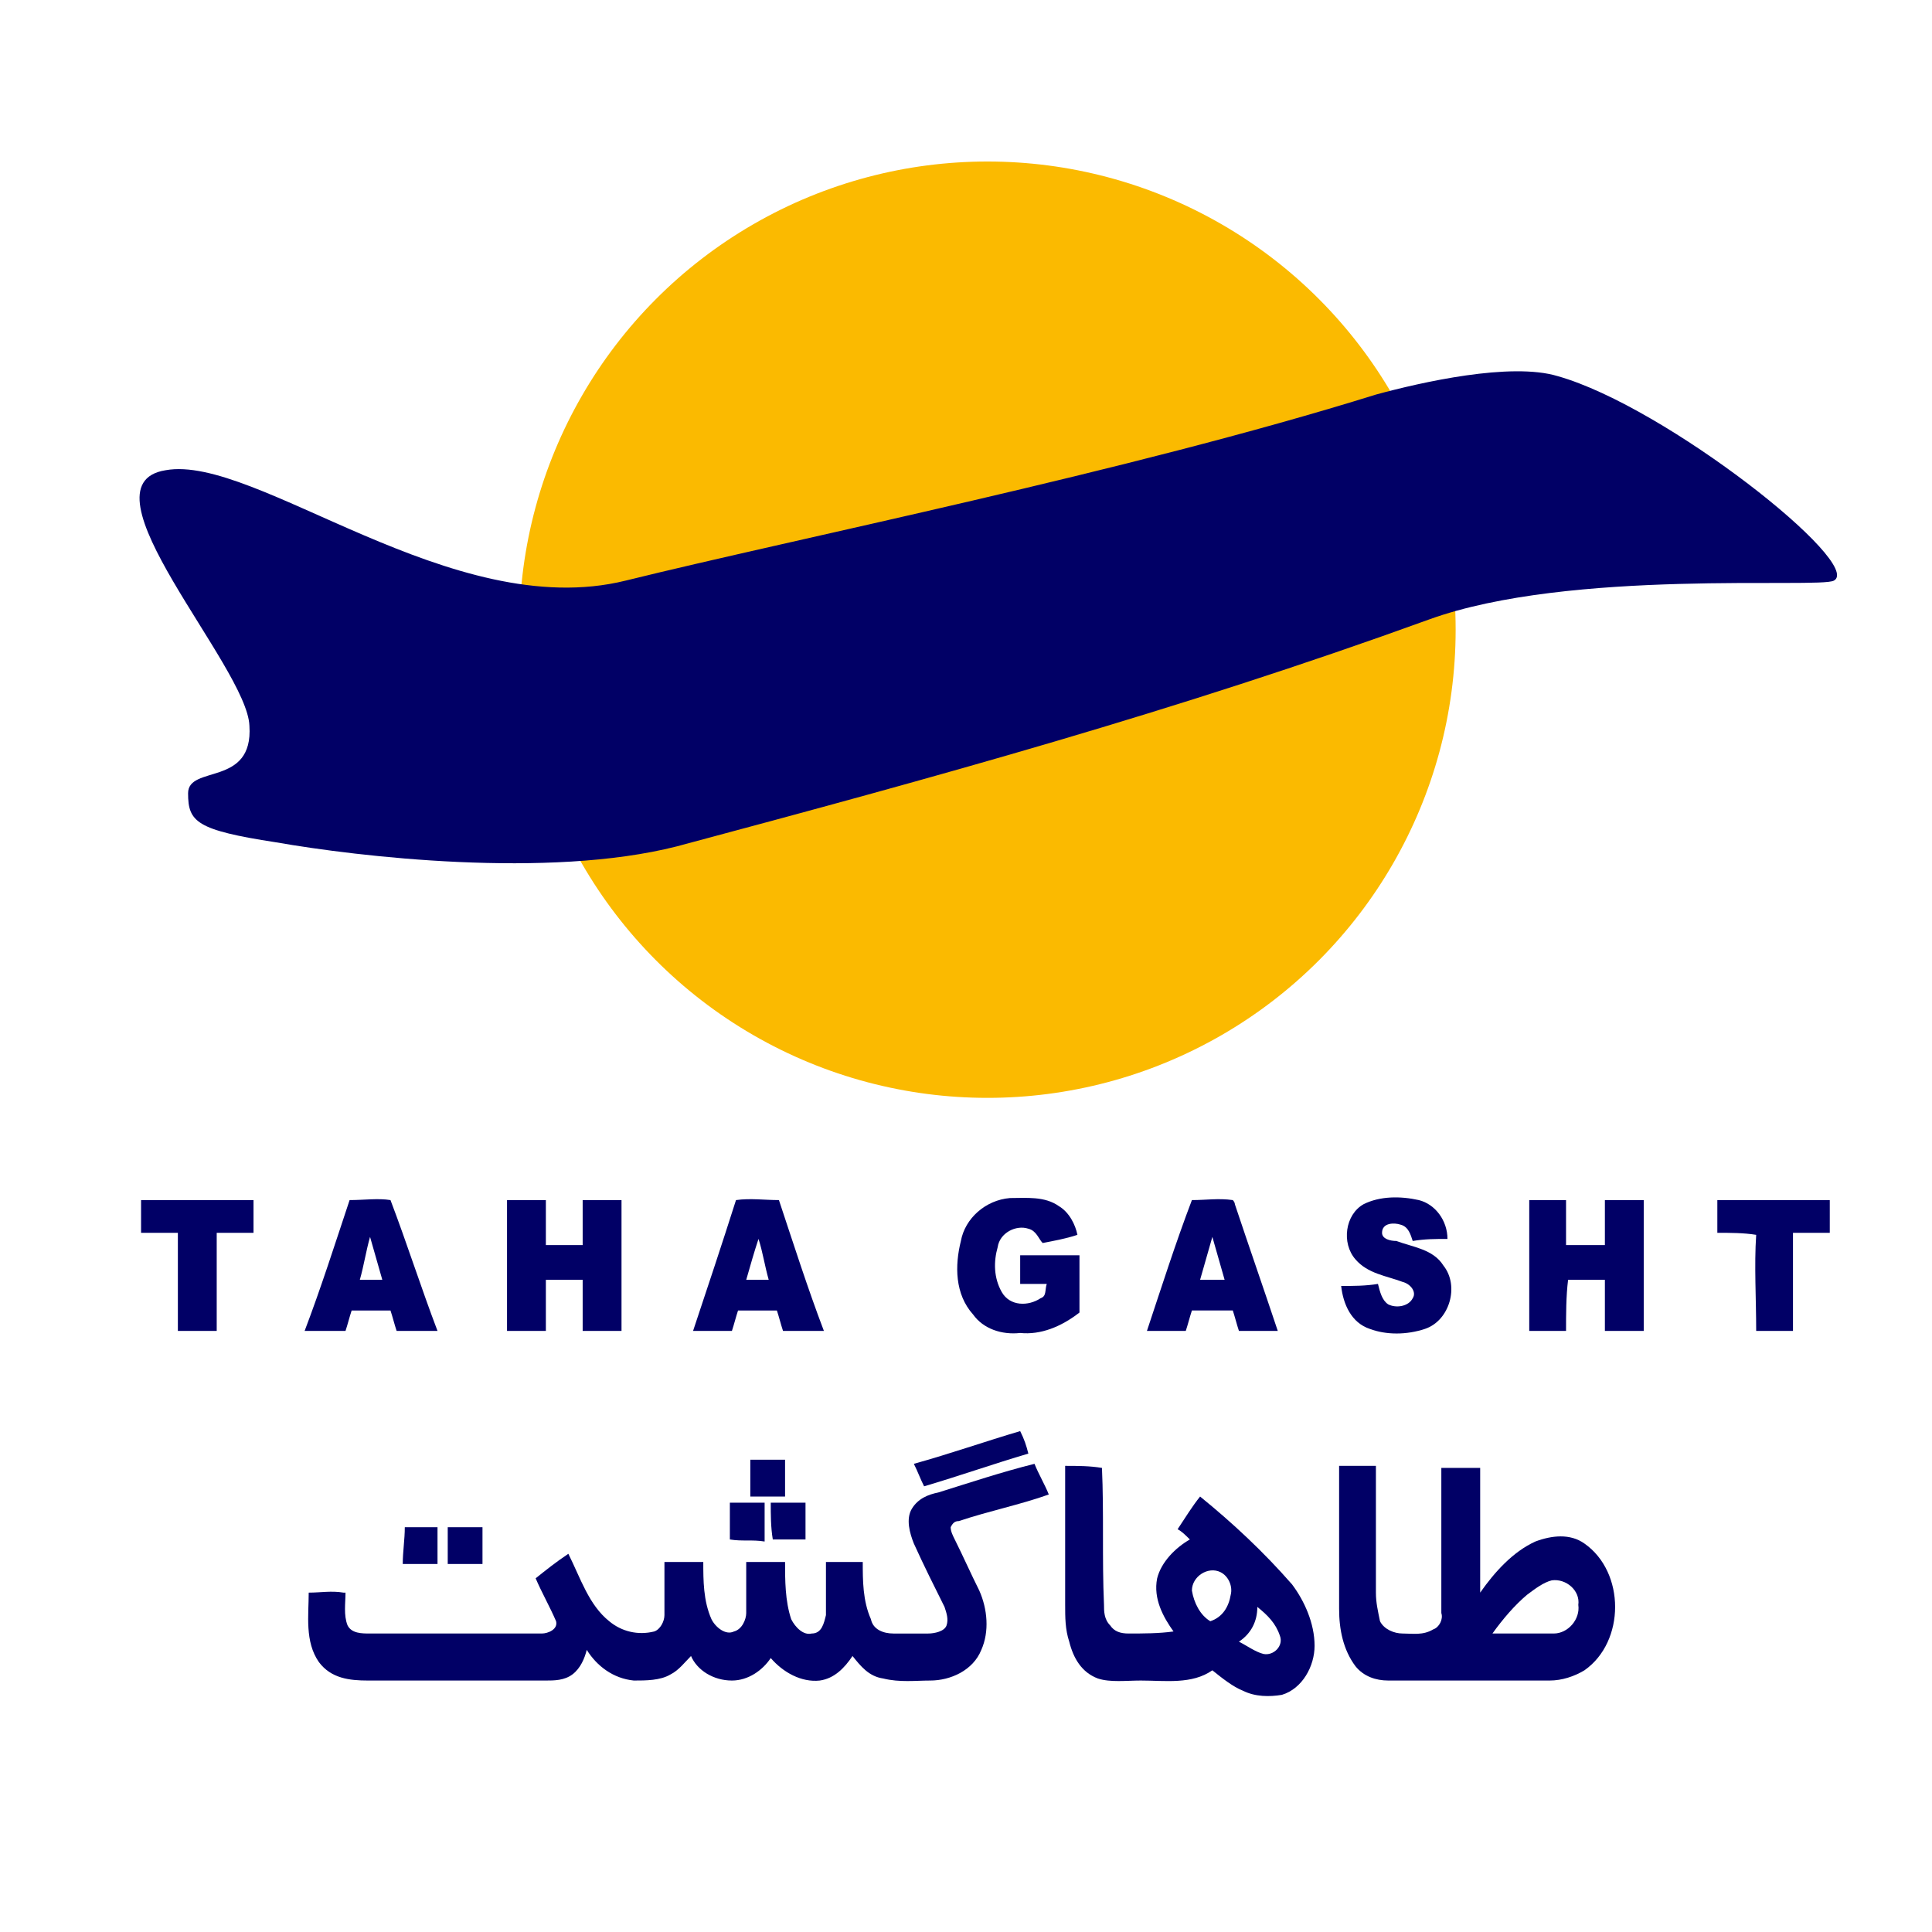
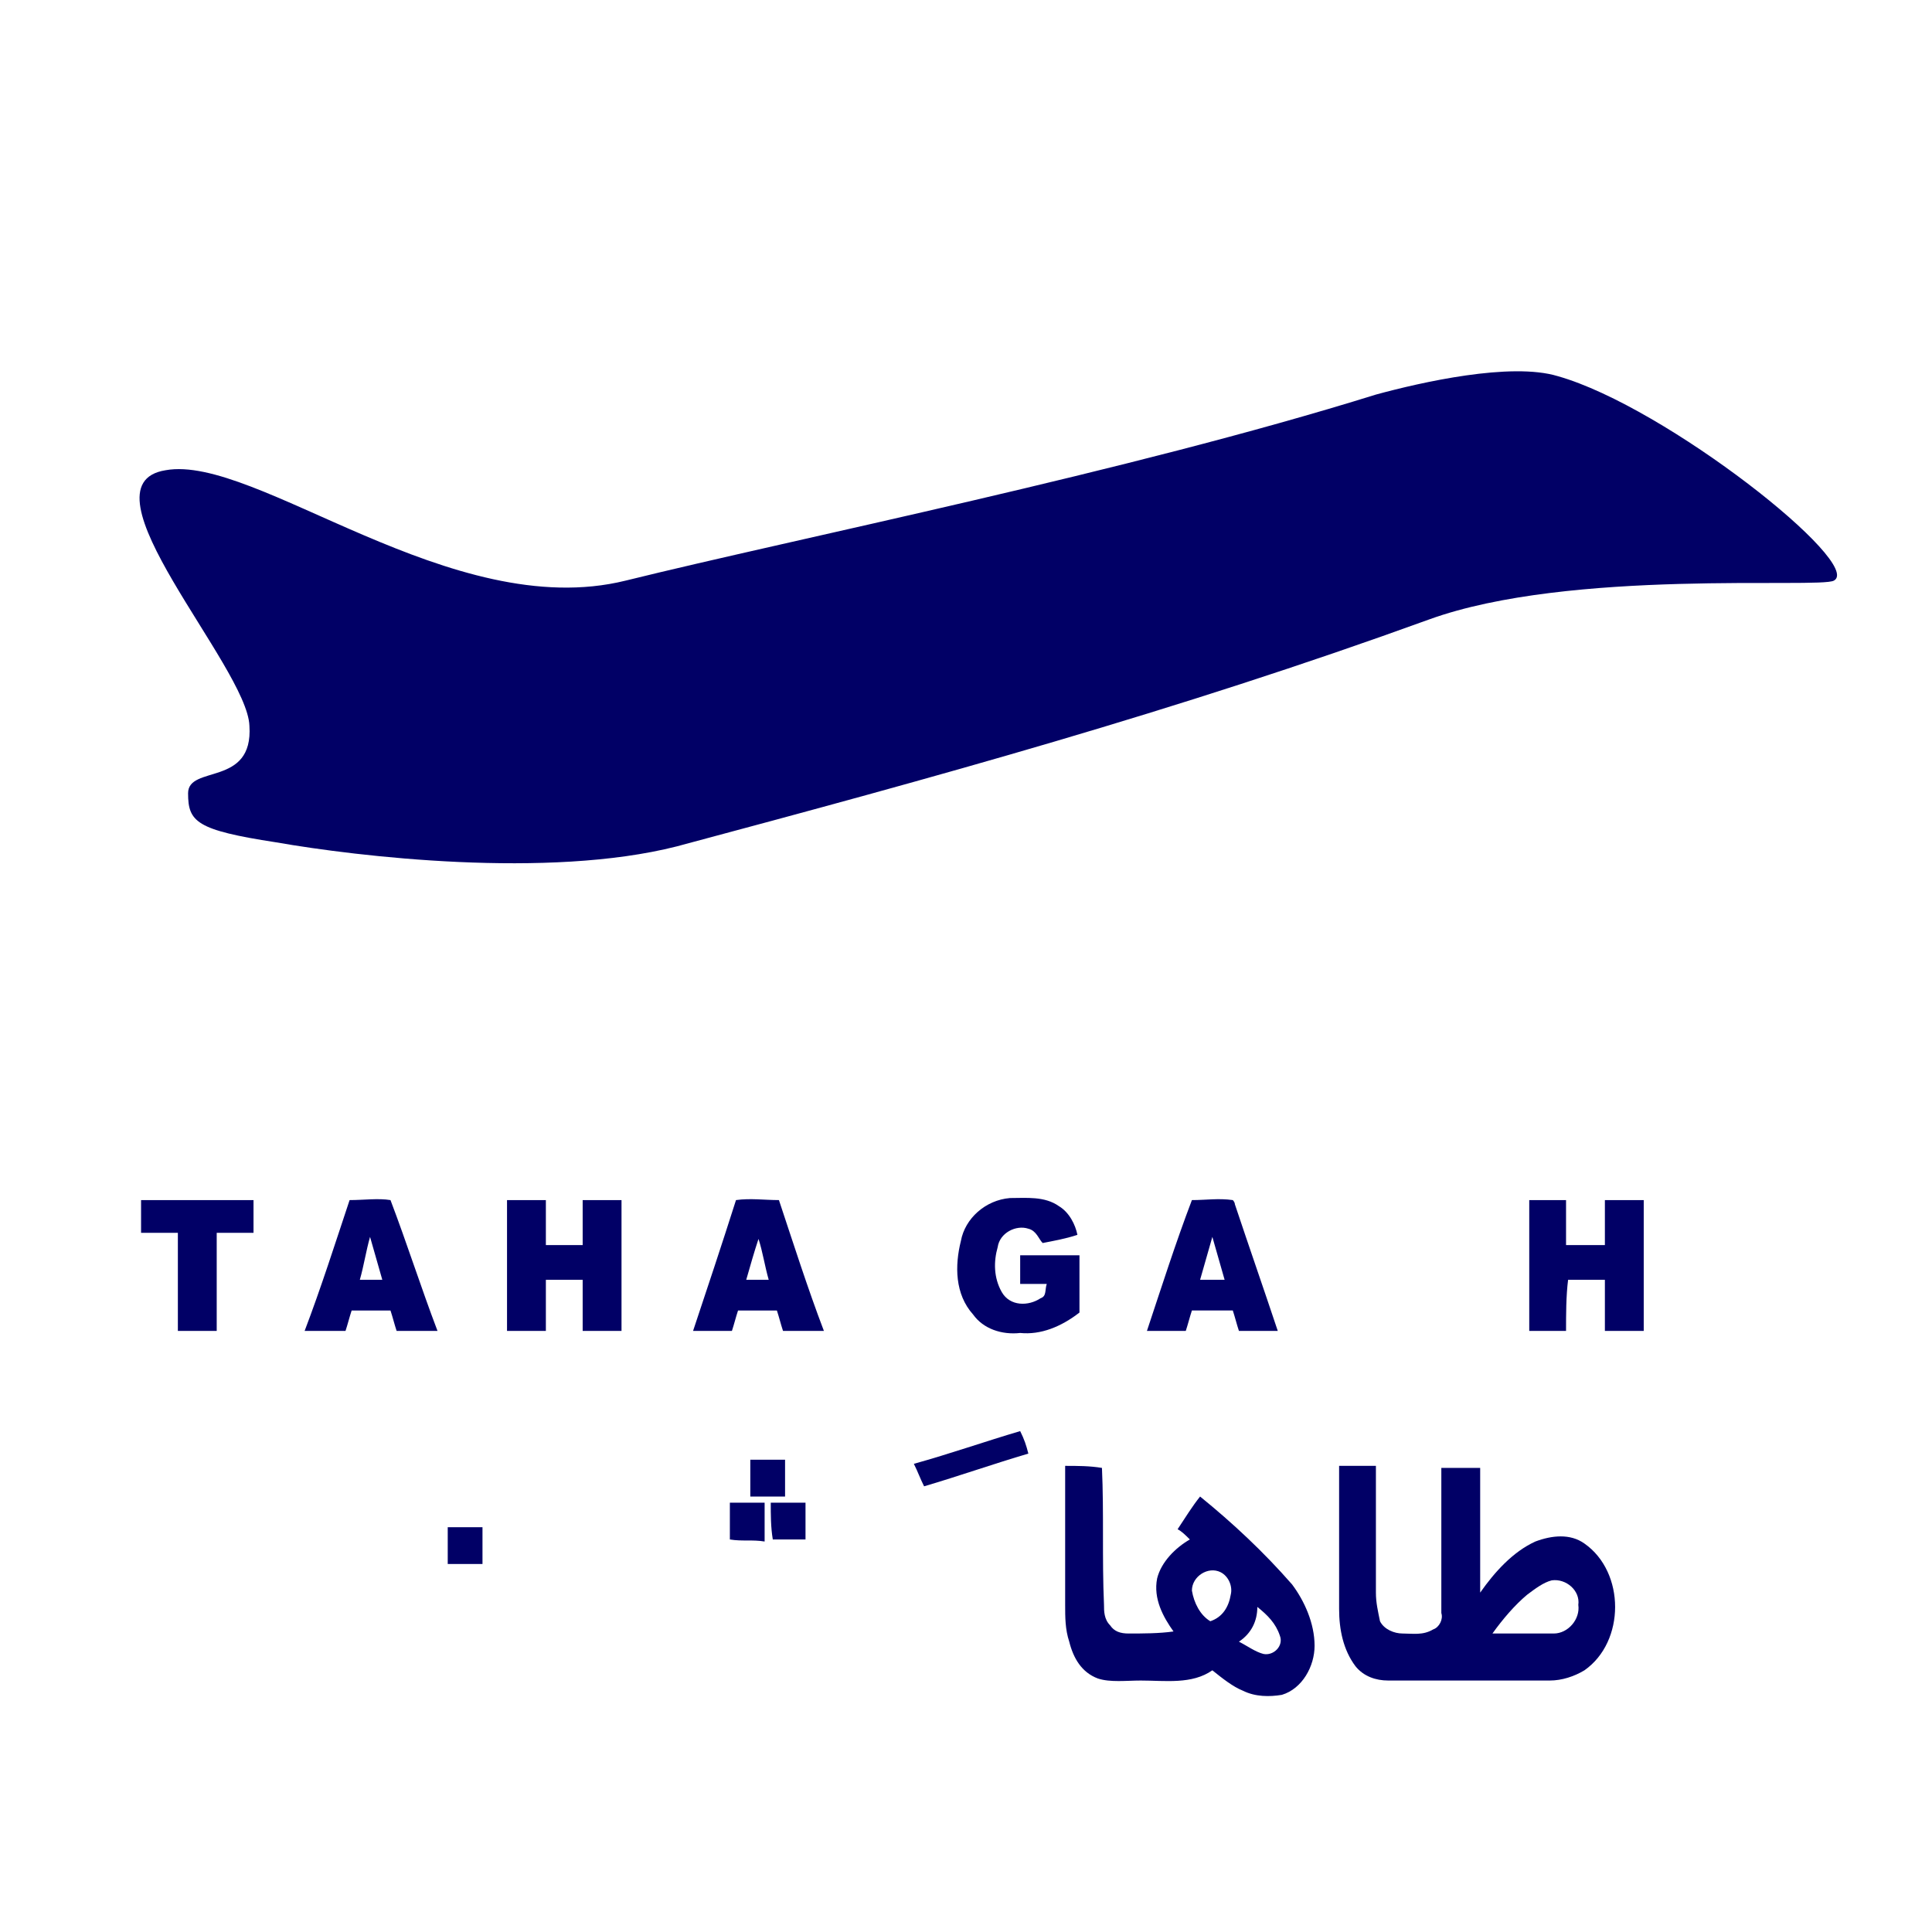
<svg xmlns="http://www.w3.org/2000/svg" xml:space="preserve" width="945px" height="945px" version="1.1" style="shape-rendering:geometricPrecision; text-rendering:geometricPrecision; image-rendering:optimizeQuality; fill-rule:evenodd; clip-rule:evenodd" viewBox="0 0 945 945">
  <defs>
    <style type="text/css">
   
    .fil0 {fill:#FBBA00}
    .fil1 {fill:#010066;fill-rule:nonzero}
   
  </style>
  </defs>
  <g id="Layer_x0020_1">
    <g id="_2633558645232">
-       <circle class="fil0" cx="483" cy="308" r="229" />
      <path class="fil1" d="M673 193c22,-6 66,-16 89,-9 53,15 150,92 135,100 -7,4 -129,-6 -198,19 -124,45 -241,77 -368,111 -63,16 -156,5 -196,-2 -39,-6 -43,-10 -43,-24 0,-14 32,-3 30,-33 -1,-29 -85,-118 -41,-125 44,-8 140,75 225,54 85,-21 245,-53 367,-91z" />
      <path class="fil1" d="M171 587c7,0 14,-1 20,0 8,21 15,43 23,64 -7,0 -14,0 -20,0 -1,-3 -2,-7 -3,-10 -6,0 -13,0 -19,0 -1,3 -2,7 -3,10 -7,0 -13,0 -20,0 8,-21 15,-43 22,-64zm5 39l0 0c3,0 7,0 11,0 -2,-7 -4,-14 -6,-21 -2,7 -3,14 -5,21z" />
      <path class="fil1" d="M360 587c7,-1 14,0 21,0 7,21 14,43 22,64 -7,0 -13,0 -20,0 -1,-3 -2,-7 -3,-10 -6,0 -13,0 -19,0 -1,3 -2,7 -3,10 -6,0 -13,0 -19,0 7,-21 14,-42 21,-64zm11 19l0 0c-2,6 -4,13 -6,20 4,0 7,0 11,0 -2,-7 -3,-14 -5,-20z" />
      <path class="fil1" d="M470 607c2,-11 12,-20 24,-21 8,0 17,-1 24,4 5,3 8,9 9,14 -6,2 -12,3 -17,4 -2,-2 -3,-6 -7,-7 -6,-2 -14,2 -15,9 -2,7 -2,15 2,22 4,7 13,7 19,3 3,-1 2,-4 3,-7 -5,0 -9,0 -13,0 0,-5 0,-9 0,-14 10,0 19,0 29,0 0,10 0,19 0,28 -9,7 -19,11 -29,10 -9,1 -18,-2 -23,-9 -9,-10 -9,-24 -6,-36z" />
      <path class="fil1" d="M583 587c7,0 13,-1 20,0 0,0 1,1 1,2 7,21 14,41 21,62 -6,0 -13,0 -19,0 -1,-3 -2,-7 -3,-10 -7,0 -13,0 -20,0 -1,3 -2,7 -3,10 -6,0 -13,0 -19,0 7,-21 14,-43 22,-64zm10 18l0 0c-2,7 -4,14 -6,21 4,0 8,0 12,0 -2,-7 -4,-14 -6,-21z" />
-       <path class="fil1" d="M667 589c8,-4 18,-4 27,-2 8,2 14,10 14,19 -6,0 -11,0 -17,1 -1,-3 -2,-7 -6,-8 -3,-1 -9,-1 -9,4 0,3 4,4 7,4 8,3 18,4 23,12 8,10 3,27 -9,31 -9,3 -19,3 -27,0 -9,-3 -13,-12 -14,-21 6,0 12,0 18,-1 1,4 2,8 5,10 4,2 10,1 12,-3 2,-3 -1,-7 -5,-8 -8,-3 -17,-4 -23,-11 -7,-8 -5,-22 4,-27z" />
      <path class="fil1" d="M69 587c18,0 37,0 55,0 0,5 0,11 0,16 -6,0 -12,0 -18,0 0,16 0,32 0,48 -6,0 -13,0 -19,0 0,-16 0,-32 0,-48 -6,0 -12,0 -18,0 0,-5 0,-11 0,-16z" />
      <path class="fil1" d="M248 587c6,0 12,0 19,0 0,7 0,14 0,22 6,0 12,0 18,0 0,-8 0,-15 0,-22 7,0 13,0 19,0 0,21 0,43 0,64 -6,0 -12,0 -19,0 0,-8 0,-17 0,-25 -6,0 -12,0 -18,0 0,8 0,17 0,25 -7,0 -13,0 -19,0 0,-21 0,-43 0,-64z" />
      <path class="fil1" d="M748 587c6,0 12,0 18,0 0,7 0,14 0,22 6,0 13,0 19,0 0,-7 0,-15 0,-22 6,0 13,0 19,0 0,21 0,43 0,64 -6,0 -13,0 -19,0 0,-8 0,-17 0,-25 -6,0 -12,0 -18,0 -1,8 -1,17 -1,25 -6,0 -12,0 -18,0 0,-21 0,-43 0,-64z" />
-       <path class="fil1" d="M840 587c19,0 37,0 55,0 0,5 0,11 0,16 -6,0 -12,0 -18,0 0,16 0,32 0,48 -6,0 -12,0 -18,0 0,-16 -1,-32 0,-47 -6,-1 -13,-1 -19,-1 0,-5 0,-11 0,-16z" />
      <path class="fil1" d="M447 716c18,-5 35,-11 52,-16 2,4 3,7 4,11 -17,5 -34,11 -51,16 -2,-4 -3,-7 -5,-11z" />
      <path class="fil1" d="M367 714c5,0 11,0 17,0 0,6 0,12 0,18 -6,0 -11,0 -17,0 0,-6 0,-12 0,-18z" />
-       <path class="fil1" d="M459 730c16,-5 31,-10 47,-14 2,5 5,10 7,15 -14,5 -29,8 -44,13 -2,0 -3,1 -4,3 0,2 1,4 2,6 4,8 8,17 12,25 4,9 5,20 1,29 -4,10 -15,15 -25,15 -7,0 -15,1 -23,-1 -7,-1 -11,-6 -15,-11 -4,6 -9,11 -16,12 -9,1 -18,-4 -24,-11 -4,6 -11,11 -19,11 -9,0 -17,-5 -20,-12 -3,3 -6,7 -10,9 -5,3 -12,3 -18,3 -10,-1 -18,-7 -23,-15 -1,4 -3,9 -7,12 -4,3 -9,3 -13,3 -29,0 -58,0 -87,0 -9,0 -18,-1 -24,-9 -7,-10 -5,-23 -5,-34 6,0 11,-1 17,0 1,0 1,0 1,0 0,5 -1,11 1,16 2,4 7,4 11,4 28,0 56,0 84,0 3,0 8,-2 7,-6 -3,-7 -7,-14 -10,-21 5,-4 10,-8 16,-12 6,12 10,25 20,33 6,5 14,7 22,5 3,-1 5,-5 5,-8 0,-9 0,-18 0,-26 6,0 12,0 19,0 0,9 0,19 4,28 2,4 7,8 11,6 4,-1 6,-6 6,-9 0,-9 0,-17 0,-25 6,0 13,0 19,0 0,9 0,19 3,28 2,4 6,8 10,7 5,0 6,-5 7,-9 0,-9 0,-18 0,-26 6,0 12,0 18,0 0,9 0,19 4,28 1,5 6,7 11,7 6,0 11,0 17,0 3,0 8,-1 9,-4 1,-3 0,-6 -1,-9 -5,-10 -10,-20 -15,-31 -2,-5 -4,-12 -1,-17 3,-5 8,-7 13,-8z" />
      <path class="fil1" d="M521 717c6,0 12,0 18,1 1,22 0,44 1,67 0,3 0,7 3,10 2,3 5,4 9,4 7,0 15,0 22,-1 -5,-7 -10,-16 -8,-26 2,-8 9,-15 16,-19 -2,-2 -4,-4 -6,-5 4,-6 7,-11 11,-16 16,13 31,27 45,43 6,8 11,19 11,30 0,10 -6,21 -16,24 -6,1 -13,1 -19,-2 -5,-2 -10,-6 -15,-10 -10,7 -23,5 -35,5 -7,0 -15,1 -21,-1 -8,-3 -12,-10 -14,-18 -2,-6 -2,-12 -2,-18 0,-23 0,-45 0,-68zm62 61l0 0c1,6 4,12 9,15 6,-2 9,-7 10,-13 1,-4 -1,-9 -5,-11 -6,-3 -14,2 -14,9zm32 8l0 0c0,7 -3,13 -9,17 4,2 8,5 12,6 5,1 10,-4 8,-9 -2,-6 -6,-10 -11,-14z" />
      <path class="fil1" d="M655 717c6,0 12,0 18,0 0,21 0,41 0,62 0,5 1,9 2,14 2,4 7,6 11,6 5,0 10,1 15,-2 3,-1 5,-5 4,-8 0,-24 0,-48 0,-71 7,0 13,0 19,0 0,20 0,41 0,61 7,-10 16,-20 27,-25 8,-3 17,-4 24,1 10,7 15,19 15,31 0,12 -5,24 -15,31 -5,3 -11,5 -17,5 -27,0 -53,0 -79,0 -6,0 -12,-2 -16,-7 -6,-8 -8,-18 -8,-28 0,-23 0,-46 0,-70zm92 63l0 0c-6,5 -12,12 -17,19 10,0 20,0 30,0 7,0 13,-7 12,-14 1,-7 -6,-13 -13,-12 -4,1 -8,4 -12,7z" />
      <path class="fil1" d="M357 735c6,0 11,0 17,0 0,6 0,12 0,19 -6,-1 -11,0 -17,-1 0,-6 0,-12 0,-18z" />
      <path class="fil1" d="M377 735c6,0 11,0 17,0 0,6 0,12 0,18 -5,0 -11,0 -16,0 -1,-6 -1,-12 -1,-18z" />
-       <path class="fil1" d="M198 747c5,0 10,0 16,0 0,6 0,12 0,18 -6,0 -11,0 -17,0 0,-6 1,-12 1,-18z" />
      <path class="fil1" d="M219 747c6,0 11,0 17,0 0,6 0,12 0,18 -6,0 -11,0 -17,0 0,-6 0,-12 0,-18z" />
    </g>
  </g>
</svg>